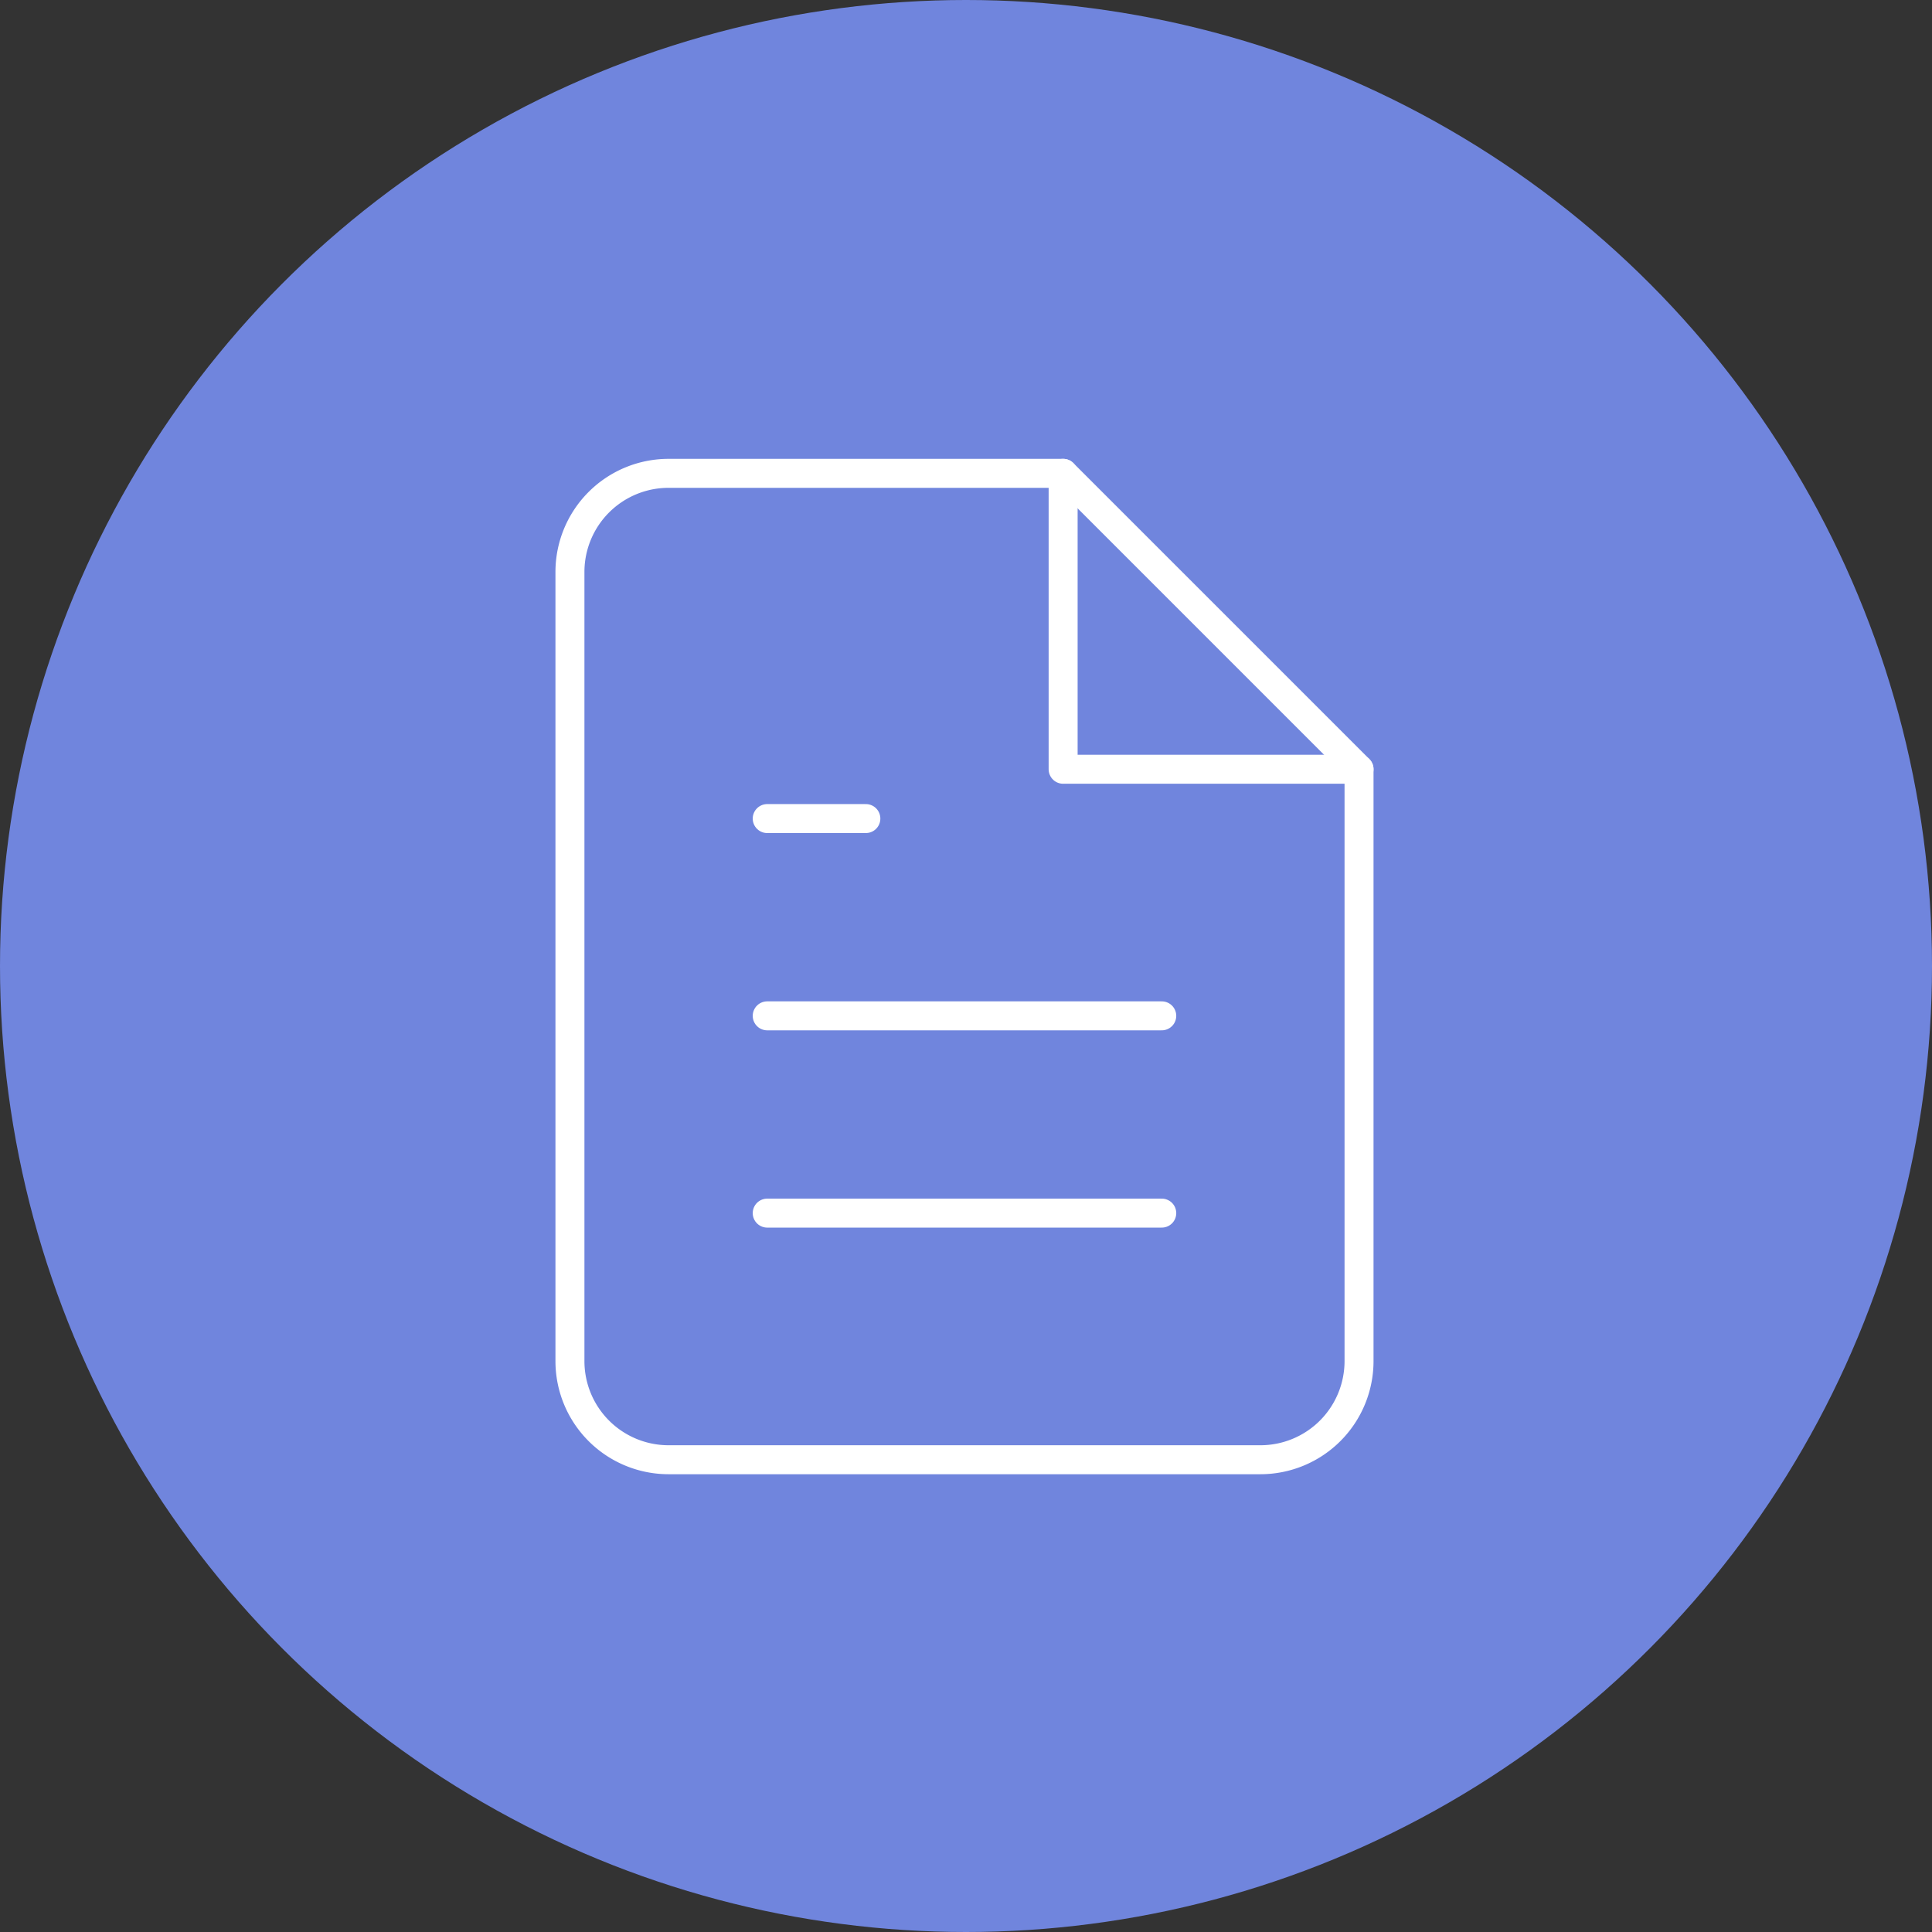
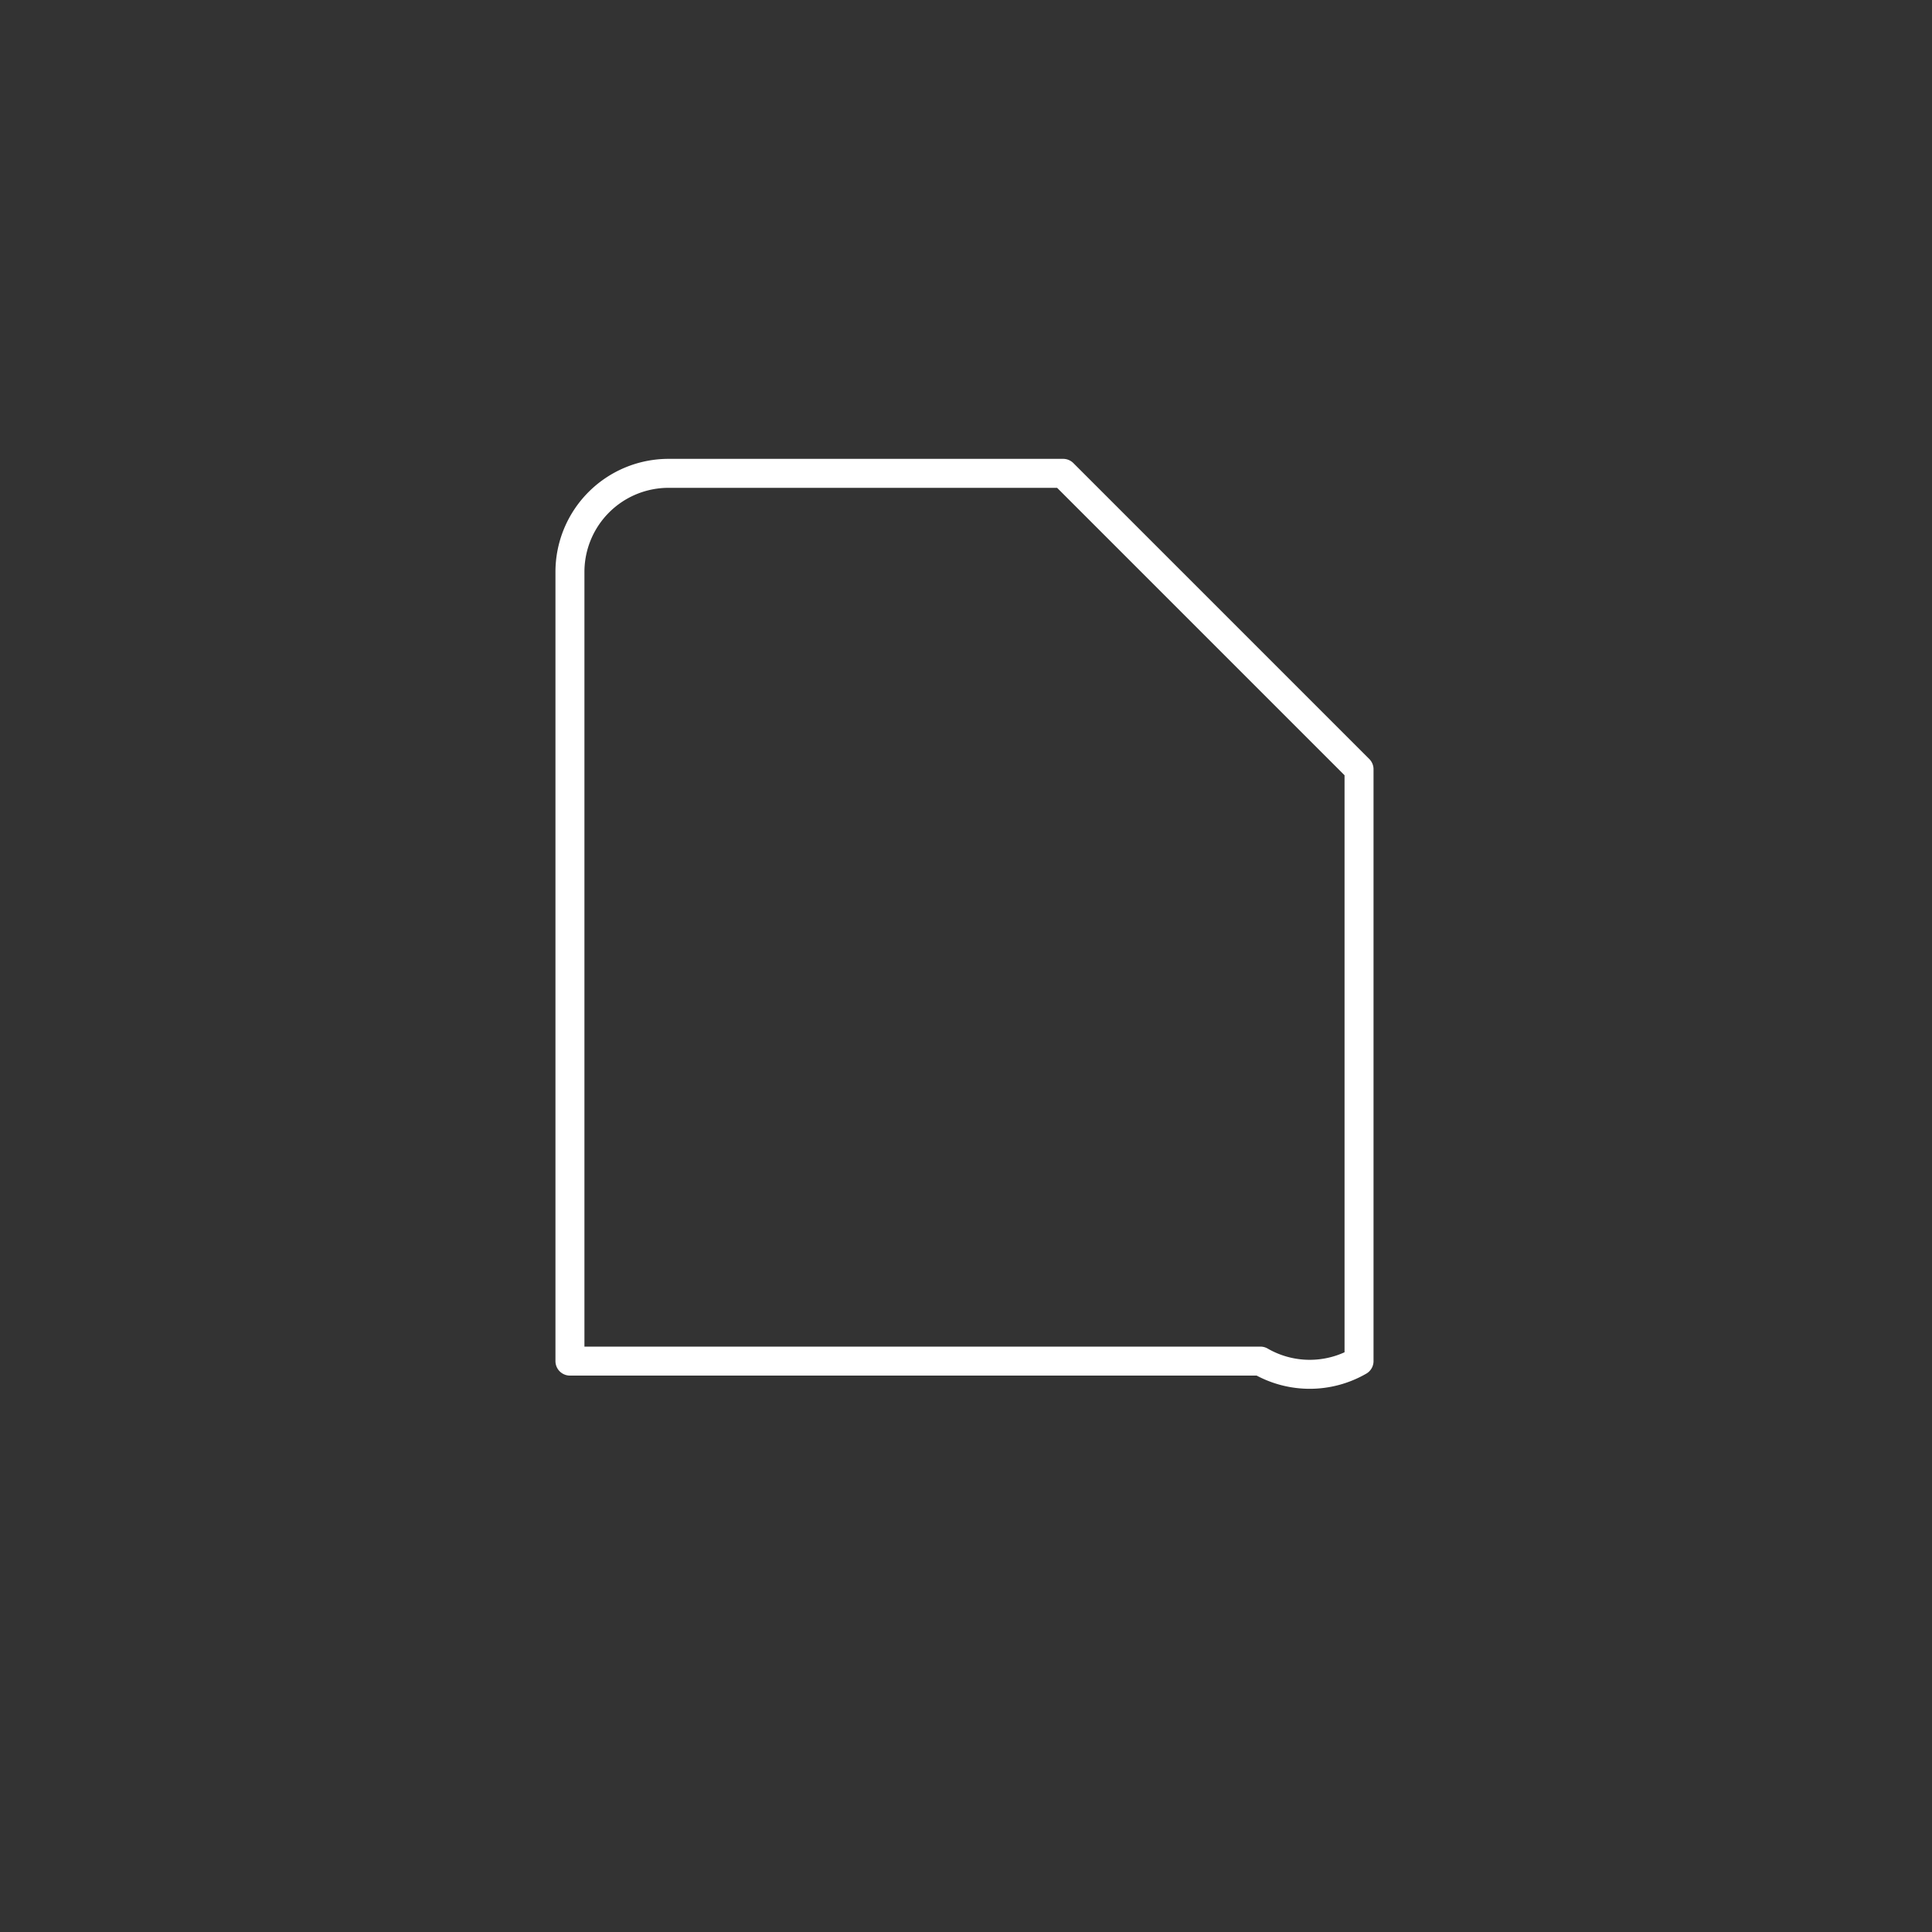
<svg xmlns="http://www.w3.org/2000/svg" width="200" height="200" viewBox="0 0 200 200">
  <rect x="0" y="0" width="200" height="200" fill="#333333" stroke="none" />
-   <circle cx="100" cy="100" r="100" fill="#7085dd" />
  <g transform="translate(59 49)">
-     <path d="M57.054,3H16.211A10.211,10.211,0,0,0,6,13.211V94.9a10.211,10.211,0,0,0,10.211,10.211H77.476A10.211,10.211,0,0,0,87.687,94.9V33.633Z" transform="translate(-6 -3)" fill="none" stroke="#fff" stroke-linecap="round" stroke-linejoin="round" stroke-width="3" />
-     <path d="M42.633,3V33.633H73.265M52.843,59.16H12M52.843,79.581H12M22.211,38.738H12" transform="translate(8.422 -3)" fill="none" stroke="#fff" stroke-linecap="round" stroke-linejoin="round" stroke-width="3" />
+     <path d="M57.054,3H16.211A10.211,10.211,0,0,0,6,13.211V94.9H77.476A10.211,10.211,0,0,0,87.687,94.9V33.633Z" transform="translate(-6 -3)" fill="none" stroke="#fff" stroke-linecap="round" stroke-linejoin="round" stroke-width="3" />
  </g>
</svg>